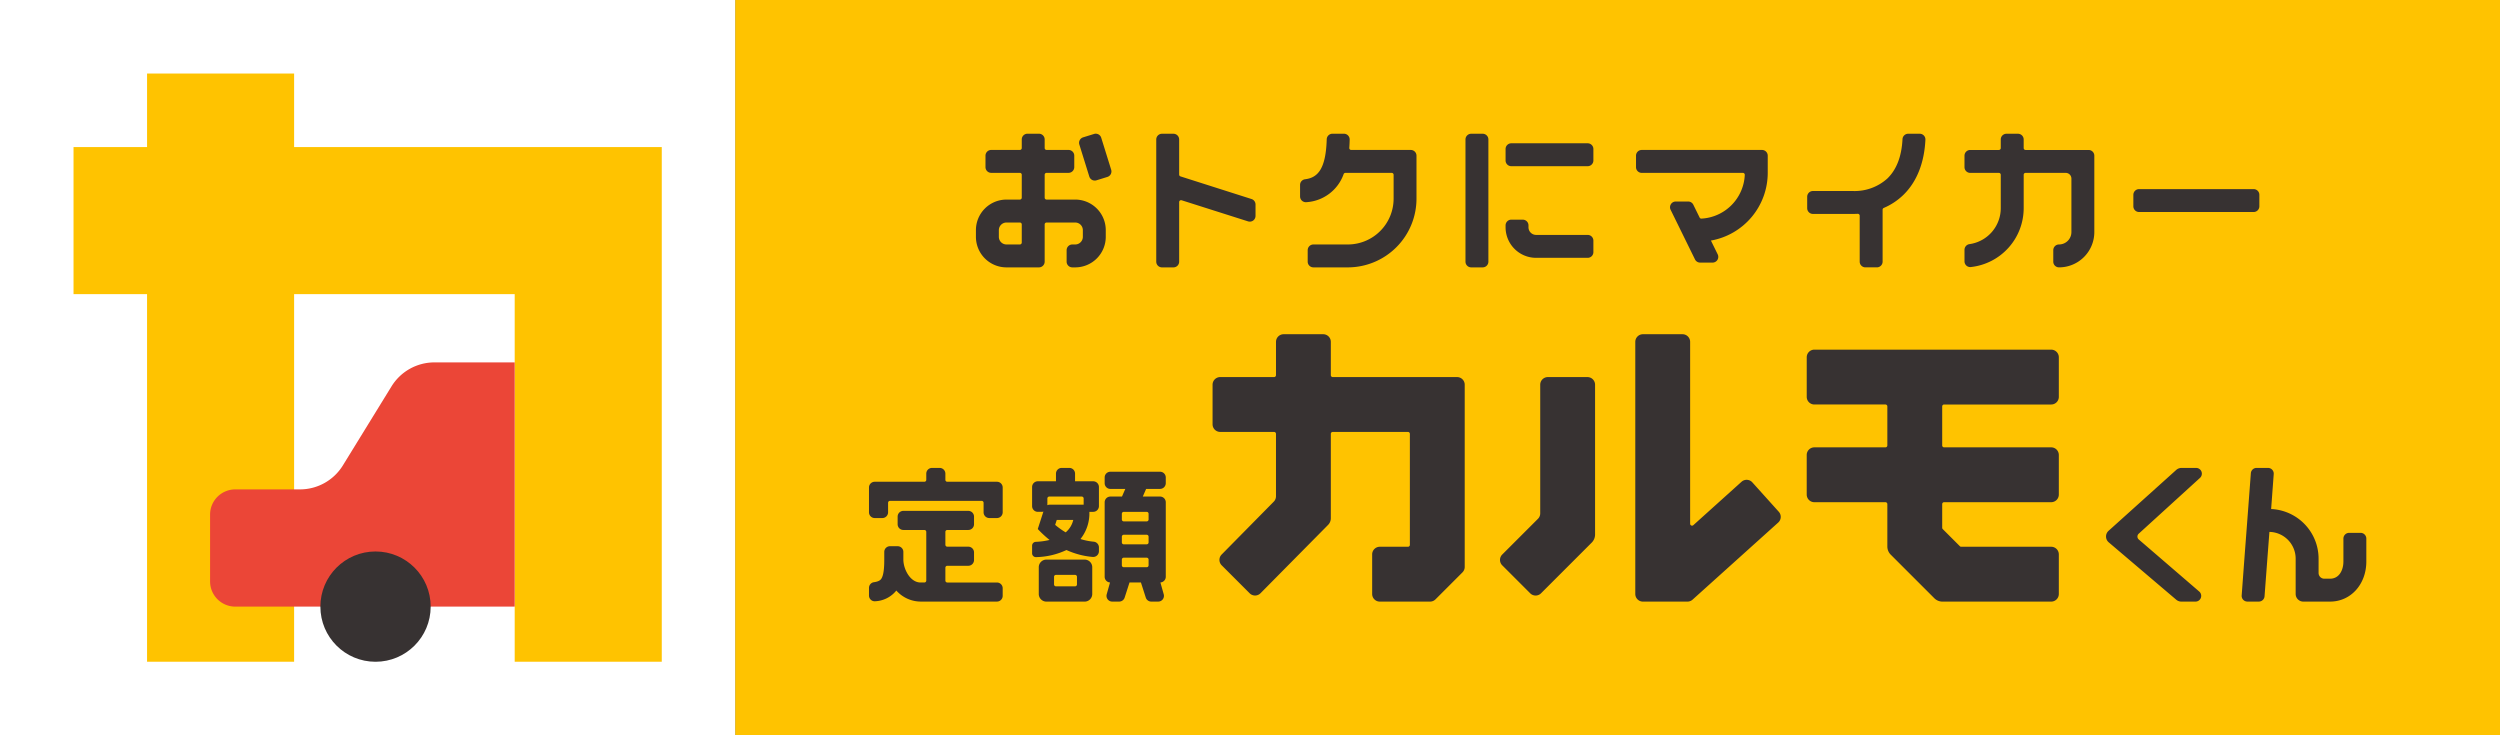
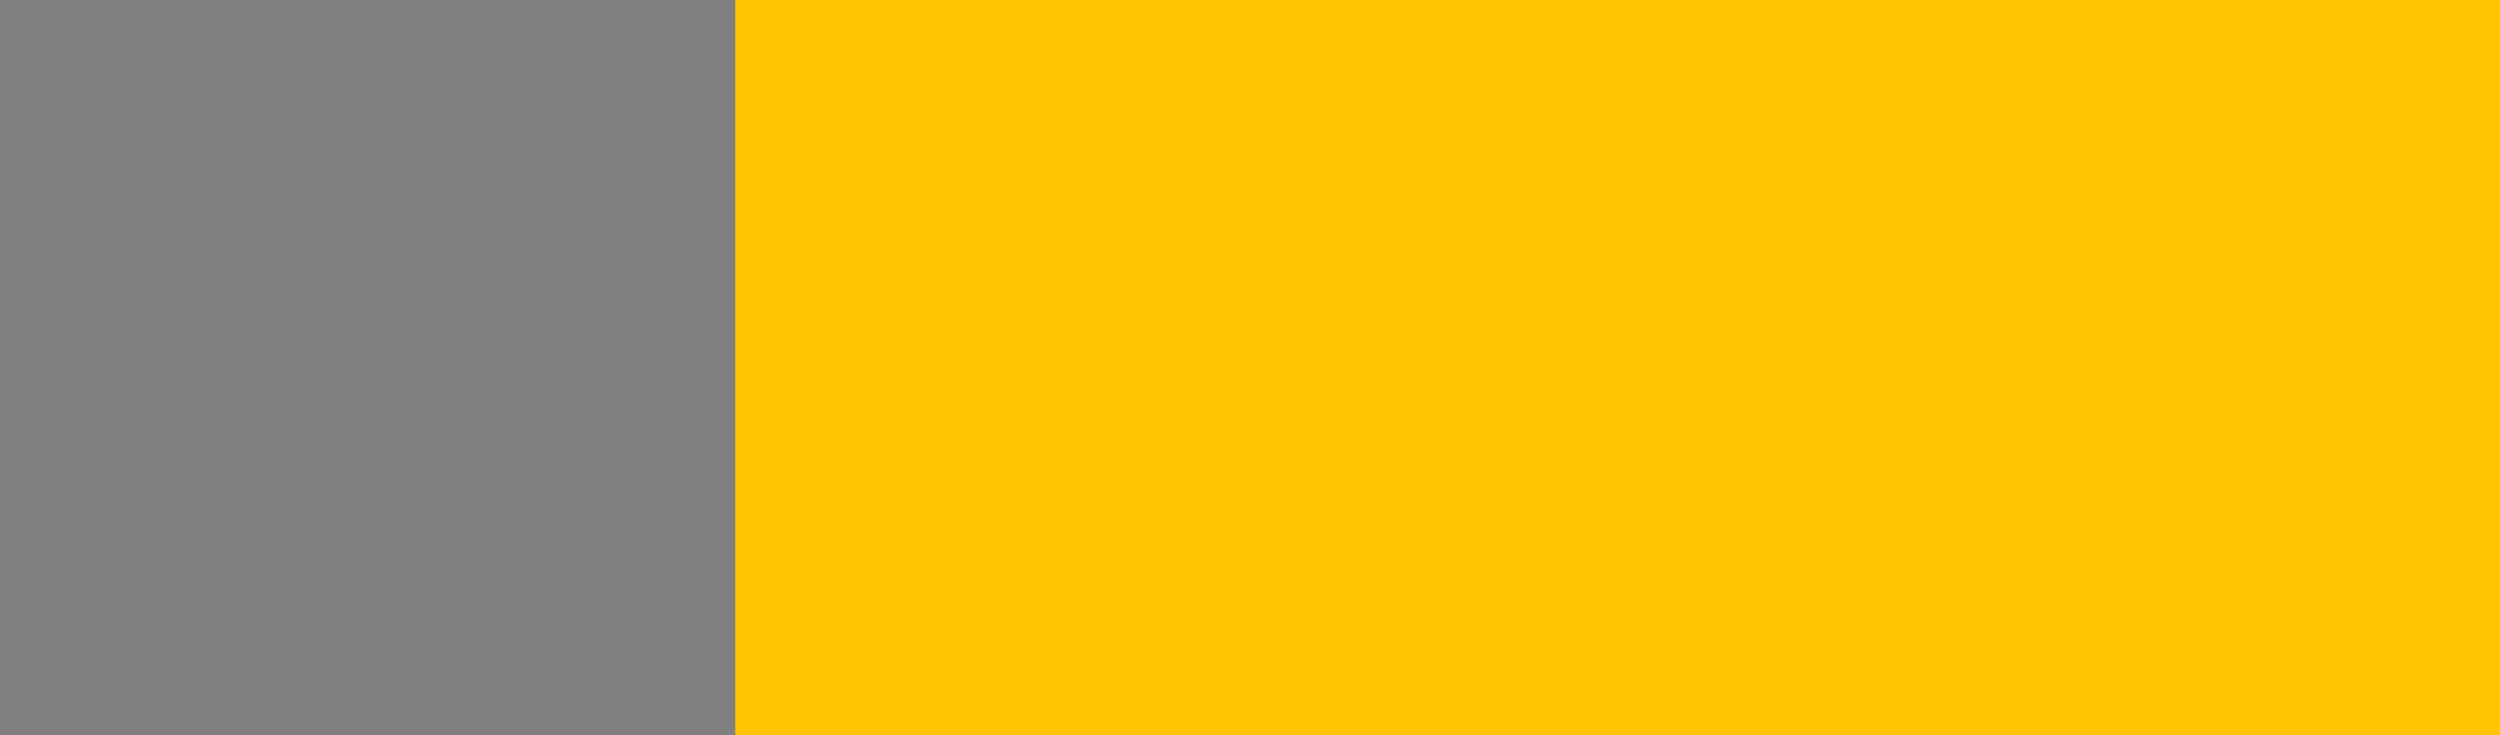
<svg xmlns="http://www.w3.org/2000/svg" width="662.598" height="194.882" viewBox="0 0 662.598 194.882">
  <rect x="0" y="0" width="662.598" height="194.882" fill="#808080" stroke="none" />
  <g transform="translate(-428.386 -158.74)">
-     <rect width="194.882" height="194.882" transform="translate(428.386 158.74)" fill="#fff" />
    <rect width="467.717" height="194.882" transform="translate(623.268 158.74)" fill="#ffc300" />
-     <path d="M506.339,197.716V178.228H467.362v19.488H447.874v38.976h19.488v97.441h38.976V236.693H564.8v97.441H603.78V197.716Z" fill="#ffc300" />
-     <path d="M564.8,254.789H543.532a13.366,13.366,0,0,0-11.381,6.36l-12.886,20.939a13.363,13.363,0,0,1-11.38,6.36H490.748a6.682,6.682,0,0,0-6.682,6.682v17.706a6.682,6.682,0,0,0,6.682,6.682H564.8Z" fill="#eb4637" />
-     <circle cx="14.616" cy="14.616" r="14.616" transform="translate(513.299 304.902)" fill="#373232" />
-     <path d="M890.316,204.56l-26.806,0a1.518,1.518,0,0,1-1.518-1.518V200a1.518,1.518,0,0,1,1.518-1.518h31.877A1.518,1.518,0,0,1,896.905,200v4.556A18.245,18.245,0,0,1,881.848,222.5l1.795,3.653a1.518,1.518,0,0,1-1.363,2.187h-3.294a1.516,1.516,0,0,1-1.362-.849l-6.461-13.155a1.518,1.518,0,0,1,1.363-2.187h3.294a1.516,1.516,0,0,1,1.362.849l1.671,3.4a.5.5,0,0,0,.474.283,12.158,12.158,0,0,0,11.495-11.6A.507.507,0,0,0,890.316,204.56Zm91.629-6.072h-16.7a.506.506,0,0,1-.506-.506v-2.277a1.518,1.518,0,0,0-1.518-1.518h-3.036a1.518,1.518,0,0,0-1.518,1.518v2.277a.506.506,0,0,1-.506.506h-7.59a1.518,1.518,0,0,0-1.518,1.518v3.036a1.518,1.518,0,0,0,1.518,1.518h7.59a.505.505,0,0,1,.506.506v8.855a9.627,9.627,0,0,1-8.311,9.525,1.526,1.526,0,0,0-1.3,1.518v3.042a1.518,1.518,0,0,0,1.672,1.512,15.709,15.709,0,0,0,14.014-15.6v-8.855a.505.505,0,0,1,.506-.506h10.626a1.518,1.518,0,0,1,1.518,1.518v14.167a3.289,3.289,0,0,1-3.289,3.289,1.518,1.518,0,0,0-1.518,1.518v3.036a1.517,1.517,0,0,0,1.518,1.518,9.361,9.361,0,0,0,9.36-9.361V200.006A1.518,1.518,0,0,0,981.945,198.488ZM774.633,212.323a11.194,11.194,0,0,0,9.874-7.444.508.508,0,0,1,.47-.321h12.264a.507.507,0,0,1,.506.506v6.327A12.143,12.143,0,0,1,785.6,223.534h-9.108a1.518,1.518,0,0,0-1.518,1.518v3.036a1.518,1.518,0,0,0,1.518,1.518h9.1a18.219,18.219,0,0,0,18.219-18.218V200a1.518,1.518,0,0,0-1.518-1.518H786.5a.505.505,0,0,1-.5-.545c.061-.8.089-1.545.1-2.208a1.517,1.517,0,0,0-1.518-1.546h-3.046a1.518,1.518,0,0,0-1.517,1.471c-.229,7.867-2.355,10.184-5.746,10.6a1.511,1.511,0,0,0-1.317,1.5v3.052A1.523,1.523,0,0,0,774.633,212.323Zm54.307-9.534h20.24a1.518,1.518,0,0,0,1.517-1.518v-3.036a1.518,1.518,0,0,0-1.517-1.518H828.94a1.518,1.518,0,0,0-1.518,1.518v3.036A1.518,1.518,0,0,0,828.94,202.789Zm196.747,6.072h-30.36a1.518,1.518,0,0,0-1.518,1.518v3.036a1.518,1.518,0,0,0,1.518,1.518h30.36a1.518,1.518,0,0,0,1.518-1.518v-3.036A1.518,1.518,0,0,0,1025.687,208.861ZM835.518,227.076H849.18a1.517,1.517,0,0,0,1.517-1.518v-3.036A1.518,1.518,0,0,0,849.18,221H835.518a2.024,2.024,0,0,1-2.024-2.024v-.5a1.518,1.518,0,0,0-1.518-1.518H828.94a1.518,1.518,0,0,0-1.518,1.518v.5A8.1,8.1,0,0,0,835.518,227.076ZM821.35,194.187h-3.036a1.518,1.518,0,0,0-1.518,1.518v32.383a1.518,1.518,0,0,0,1.518,1.518h3.036a1.517,1.517,0,0,0,1.518-1.518V195.705A1.518,1.518,0,0,0,821.35,194.187Zm-60.2,21.777v-3.028a1.518,1.518,0,0,0-1.057-1.446l-18.83-6a.5.5,0,0,1-.353-.482v-9.3a1.518,1.518,0,0,0-1.518-1.518h-3.036a1.518,1.518,0,0,0-1.518,1.518v32.383a1.518,1.518,0,0,0,1.518,1.518h3.036a1.517,1.517,0,0,0,1.518-1.518V212.3a.506.506,0,0,1,.66-.482l17.6,5.594A1.518,1.518,0,0,0,761.148,215.964Zm-47.789,13.642H712.6a1.517,1.517,0,0,1-1.518-1.518v-3.036a1.518,1.518,0,0,1,1.518-1.518h.759a2.024,2.024,0,0,0,2.024-2.024v-1.771a2.024,2.024,0,0,0-2.024-2.023h-7.59a.505.505,0,0,0-.506.506v9.866a1.518,1.518,0,0,1-1.518,1.518h-8.6a8.1,8.1,0,0,1-8.1-8.1v-1.77a8.1,8.1,0,0,1,8.1-8.1h3.542a.507.507,0,0,0,.506-.506v-6.072a.506.506,0,0,0-.506-.506h-7.59a1.518,1.518,0,0,1-1.518-1.518v-3.036a1.518,1.518,0,0,1,1.518-1.518h7.59a.507.507,0,0,0,.506-.506v-2.277a1.518,1.518,0,0,1,1.518-1.518h3.036a1.518,1.518,0,0,1,1.518,1.518v2.277a.506.506,0,0,0,.506.506h5.819a1.518,1.518,0,0,1,1.518,1.518v3.036a1.518,1.518,0,0,1-1.518,1.518h-5.819a.505.505,0,0,0-.506.506v6.072a.506.506,0,0,0,.506.506h7.59a8.1,8.1,0,0,1,8.095,8.1v1.77A8.1,8.1,0,0,1,713.359,229.606Zm-14.168-11.384a.506.506,0,0,0-.506-.506h-3.542a2.024,2.024,0,0,0-2.024,2.024v1.77a2.024,2.024,0,0,0,2.024,2.024h3.542a.506.506,0,0,0,.506-.506Zm17.9-12.692a1.517,1.517,0,0,0,1.9,1l2.9-.9a1.518,1.518,0,0,0,1-1.9l-2.64-8.486a1.517,1.517,0,0,0-1.9-1l-2.9.9a1.518,1.518,0,0,0-1,1.9Zm203.655,9.876a.5.5,0,0,1,.53.5v12.178a1.518,1.518,0,0,0,1.518,1.518h3.036a1.518,1.518,0,0,0,1.518-1.518V214.317a.506.506,0,0,1,.309-.465,17.115,17.115,0,0,0,5.2-3.458c3.544-3.443,5.547-8.48,5.836-14.635a1.507,1.507,0,0,0-1.507-1.572h-3.057a1.513,1.513,0,0,0-1.507,1.445c-.23,4.555-1.571,8.051-4,10.406a12.93,12.93,0,0,1-9.124,3.329H908.881a1.518,1.518,0,0,0-1.518,1.518v3.036a1.519,1.519,0,0,0,1.518,1.518h10.626C919.925,215.439,920.339,215.427,920.748,215.406Zm-228.133,71.02H679.454a.507.507,0,0,1-.506-.506v-1.646a1.518,1.518,0,0,0-1.518-1.518h-2.025a1.519,1.519,0,0,0-1.519,1.518v1.646a.506.506,0,0,1-.506.506H660.219a1.518,1.518,0,0,0-1.518,1.518v6.581a1.518,1.518,0,0,0,1.518,1.518h2.025a1.519,1.519,0,0,0,1.519-1.518v-2.531a.505.505,0,0,1,.506-.506h24.3a.506.506,0,0,1,.506.506v2.531a1.519,1.519,0,0,0,1.519,1.518h2.024a1.519,1.519,0,0,0,1.519-1.518v-6.581A1.519,1.519,0,0,0,692.615,286.426Zm0,26.7H679.454a.507.507,0,0,1-.506-.506V309.2a.506.506,0,0,1,.506-.506h5.568a1.519,1.519,0,0,0,1.519-1.519v-2.024a1.519,1.519,0,0,0-1.519-1.519h-5.568a.506.506,0,0,1-.506-.506v-3.417a.506.506,0,0,1,.506-.506h5.568a1.519,1.519,0,0,0,1.519-1.519v-2.024a1.519,1.519,0,0,0-1.519-1.519h-17.21a1.518,1.518,0,0,0-1.518,1.519v2.024a1.518,1.518,0,0,0,1.518,1.519h5.568a.505.505,0,0,1,.506.506v12.908a.506.506,0,0,1-.506.506h-1.012c-2.781,0-4.556-3.6-4.556-6.074h0v-2.024a1.517,1.517,0,0,0-1.517-1.519h-2.025a1.518,1.518,0,0,0-1.519,1.518v2.026c0,1.671-.081,4.014-.774,5.064-.147.222-.487.737-1.96.933a1.516,1.516,0,0,0-1.314,1.5v2.037a1.515,1.515,0,0,0,1.671,1.511,7.6,7.6,0,0,0,5.573-2.839,8.693,8.693,0,0,0,6.423,2.926h20.247a1.519,1.519,0,0,0,1.519-1.519v-2.024A1.519,1.519,0,0,0,692.615,313.127Zm27.031-25.309v5.062a1.519,1.519,0,0,1-1.519,1.518h-1.012v.127a10.875,10.875,0,0,1-2.362,7.077,16.514,16.514,0,0,0,3.5.707,1.522,1.522,0,0,1,1.393,1.512v1.017A1.521,1.521,0,0,1,718,306.352a21.017,21.017,0,0,1-6.96-1.835,19.815,19.815,0,0,1-8.053,1.883,1.014,1.014,0,0,1-1.055-1.012v-2.027a1.016,1.016,0,0,1,.98-1.011,18.941,18.941,0,0,0,3.651-.5,30.027,30.027,0,0,1-3.125-2.9l1.493-4.628a1.5,1.5,0,0,1-.468.074h-1.012a1.519,1.519,0,0,1-1.519-1.518v-5.062a1.519,1.519,0,0,1,1.519-1.519h4.809v-2.025a1.518,1.518,0,0,1,1.518-1.518H711.8a1.518,1.518,0,0,1,1.518,1.518V286.3h4.809A1.519,1.519,0,0,1,719.646,287.818Zm-6.807,8.732h-4.374l-.418,1.3a19.92,19.92,0,0,0,2.786,1.988A6.1,6.1,0,0,0,712.839,296.55Zm2.757-4.05v-1.645a.506.506,0,0,0-.506-.506h-8.605a.505.505,0,0,0-.506.506v1.792a1.505,1.505,0,0,1,.644-.147Zm21.766-7.213V286.8a1.519,1.519,0,0,1-1.518,1.519h-3.69l-.881,2.025h4.571a1.518,1.518,0,0,1,1.518,1.518v19.742a1.517,1.517,0,0,1-1.424,1.513l.882,3.137a1.519,1.519,0,0,1-1.462,1.93h-1.846a1.52,1.52,0,0,1-1.446-1.054l-1.289-4.008H727.75l-1.29,4.008a1.519,1.519,0,0,1-1.446,1.054h-1.846a1.519,1.519,0,0,1-1.462-1.93l.882-3.137a1.517,1.517,0,0,1-1.424-1.513V291.867a1.519,1.519,0,0,1,1.519-1.518h3.071l.88-2.025h-3.951a1.519,1.519,0,0,1-1.519-1.519v-1.518a1.519,1.519,0,0,1,1.519-1.519h13.161A1.519,1.519,0,0,1,737.362,285.287ZM732.3,309.078a.506.506,0,0,0,.506-.507v-1.518a.505.505,0,0,0-.506-.506h-6.074a.506.506,0,0,0-.506.506v1.518a.507.507,0,0,0,.506.507Zm.506-8.1a.506.506,0,0,0-.506-.507h-6.074a.507.507,0,0,0-.506.507V302.5a.506.506,0,0,0,.506.506H732.3a.505.505,0,0,0,.506-.506ZM732.3,294.4h-6.074a.507.507,0,0,0-.506.506v1.519a.507.507,0,0,0,.506.506H732.3a.506.506,0,0,0,.506-.506V294.9A.506.506,0,0,0,732.3,294.4Zm-14.426,14.679v7.087a2.025,2.025,0,0,1-2.025,2.025H705.725a2.025,2.025,0,0,1-2.024-2.025v-7.087a2.024,2.024,0,0,1,2.024-2.024h10.124A2.024,2.024,0,0,1,717.874,309.077Zm-4.049,2.532a.507.507,0,0,0-.507-.507h-5.062a.507.507,0,0,0-.506.507v2.024a.506.506,0,0,0,.506.506h5.062a.506.506,0,0,0,.507-.506Zm340.208-11.643H1051a1.519,1.519,0,0,0-1.519,1.519v6.074c0,2.268-1.1,4.556-3.543,4.556h-1.519a1.518,1.518,0,0,1-1.518-1.519v-3.8a13.176,13.176,0,0,0-12.575-13.146c.263-3.552.534-7.223.685-9.268a1.518,1.518,0,0,0-1.514-1.63h-3.031a1.518,1.518,0,0,0-1.514,1.4c-.243,3.243-.861,11.466-1.35,17.872-.524,6.868-.9,12.047-1.084,14.53a1.517,1.517,0,0,0,1.514,1.627h3.033a1.517,1.517,0,0,0,1.514-1.4c.2-2.644.645-8.609,1.081-14.32.07-.923.14-1.841.209-2.748a7.094,7.094,0,0,1,6.957,7.084v9.364a2.025,2.025,0,0,0,2.025,2.025h7.087c5.482,0,9.617-4.57,9.617-10.63v-6.074A1.519,1.519,0,0,0,1054.033,299.966ZM1011.47,285.4a1.519,1.519,0,0,0-1.023-2.641h-3.869a2.122,2.122,0,0,0-1.422.546L987.235,299.43a2.025,2.025,0,0,0,.044,3.048l17.888,15.205a2.123,2.123,0,0,0,1.377.506h3.731a1.519,1.519,0,0,0,.991-2.67l-16.027-13.8a1.012,1.012,0,0,1-.021-1.515ZM849.117,258.68H838.63a2.024,2.024,0,0,0-2.024,2.024v34.1a2.029,2.029,0,0,1-.593,1.432l-9.475,9.474a2.025,2.025,0,0,0,0,2.864l7.415,7.415a2.025,2.025,0,0,0,2.864,0l13.435-13.435a3.037,3.037,0,0,0,.89-2.148V260.7A2.025,2.025,0,0,0,849.117,258.68Zm-34.548,0H781.615a.507.507,0,0,1-.507-.506v-8.826a2.024,2.024,0,0,0-2.024-2.025H768.6a2.024,2.024,0,0,0-2.025,2.025v8.826a.507.507,0,0,1-.506.506H751.789a2.024,2.024,0,0,0-2.025,2.025v10.486a2.024,2.024,0,0,0,2.025,2.025h14.277a.507.507,0,0,1,.506.506v16.55a2.022,2.022,0,0,1-.583,1.421l-13.82,14.019a2.025,2.025,0,0,0,.01,2.854l7.417,7.417a2.026,2.026,0,0,0,2.872-.008l17.909-18.112a2.528,2.528,0,0,0,.731-1.779V273.722a.507.507,0,0,1,.507-.506h19.936a.507.507,0,0,1,.506.506v29.424a.507.507,0,0,1-.506.507h-7.463a2.024,2.024,0,0,0-2.025,2.024v10.487a2.025,2.025,0,0,0,2.025,2.025h13.321a2.025,2.025,0,0,0,1.432-.593l7.159-7.16a2.025,2.025,0,0,0,.593-1.432V260.7A2.024,2.024,0,0,0,814.569,258.68Zm78.25,27.9a2.026,2.026,0,0,0-2.86-.15l-12.776,11.5a.506.506,0,0,1-.845-.376V249.348a2.024,2.024,0,0,0-2.024-2.025H863.827a2.025,2.025,0,0,0-2.025,2.025v66.816a2.025,2.025,0,0,0,2.025,2.025h11.8a2.023,2.023,0,0,0,1.355-.52l22.7-20.434a2.024,2.024,0,0,0,.15-2.859Zm79.211-35.17H909.263a2.025,2.025,0,0,0-2.024,2.025v10.487a2.025,2.025,0,0,0,2.024,2.025H928.1a.506.506,0,0,1,.506.506V276.8a.507.507,0,0,1-.506.506h-18.84a2.024,2.024,0,0,0-2.024,2.025v10.487a2.024,2.024,0,0,0,2.024,2.024H928.1a.507.507,0,0,1,.506.507v11.24a3.042,3.042,0,0,0,.889,2.148L941.062,317.3a3.037,3.037,0,0,0,2.148.89h28.82a2.025,2.025,0,0,0,2.025-2.025V305.677a2.024,2.024,0,0,0-2.025-2.024H948.183a.507.507,0,0,1-.358-.149l-4.531-4.531a.507.507,0,0,1-.149-.358v-6.267a.507.507,0,0,1,.507-.507H972.03a2.024,2.024,0,0,0,2.025-2.024V279.33a2.024,2.024,0,0,0-2.025-2.025H943.652a.507.507,0,0,1-.507-.506V266.454a.506.506,0,0,1,.507-.506H972.03a2.025,2.025,0,0,0,2.025-2.025V253.436A2.025,2.025,0,0,0,972.03,251.411Z" fill="#373232" />
  </g>
</svg>